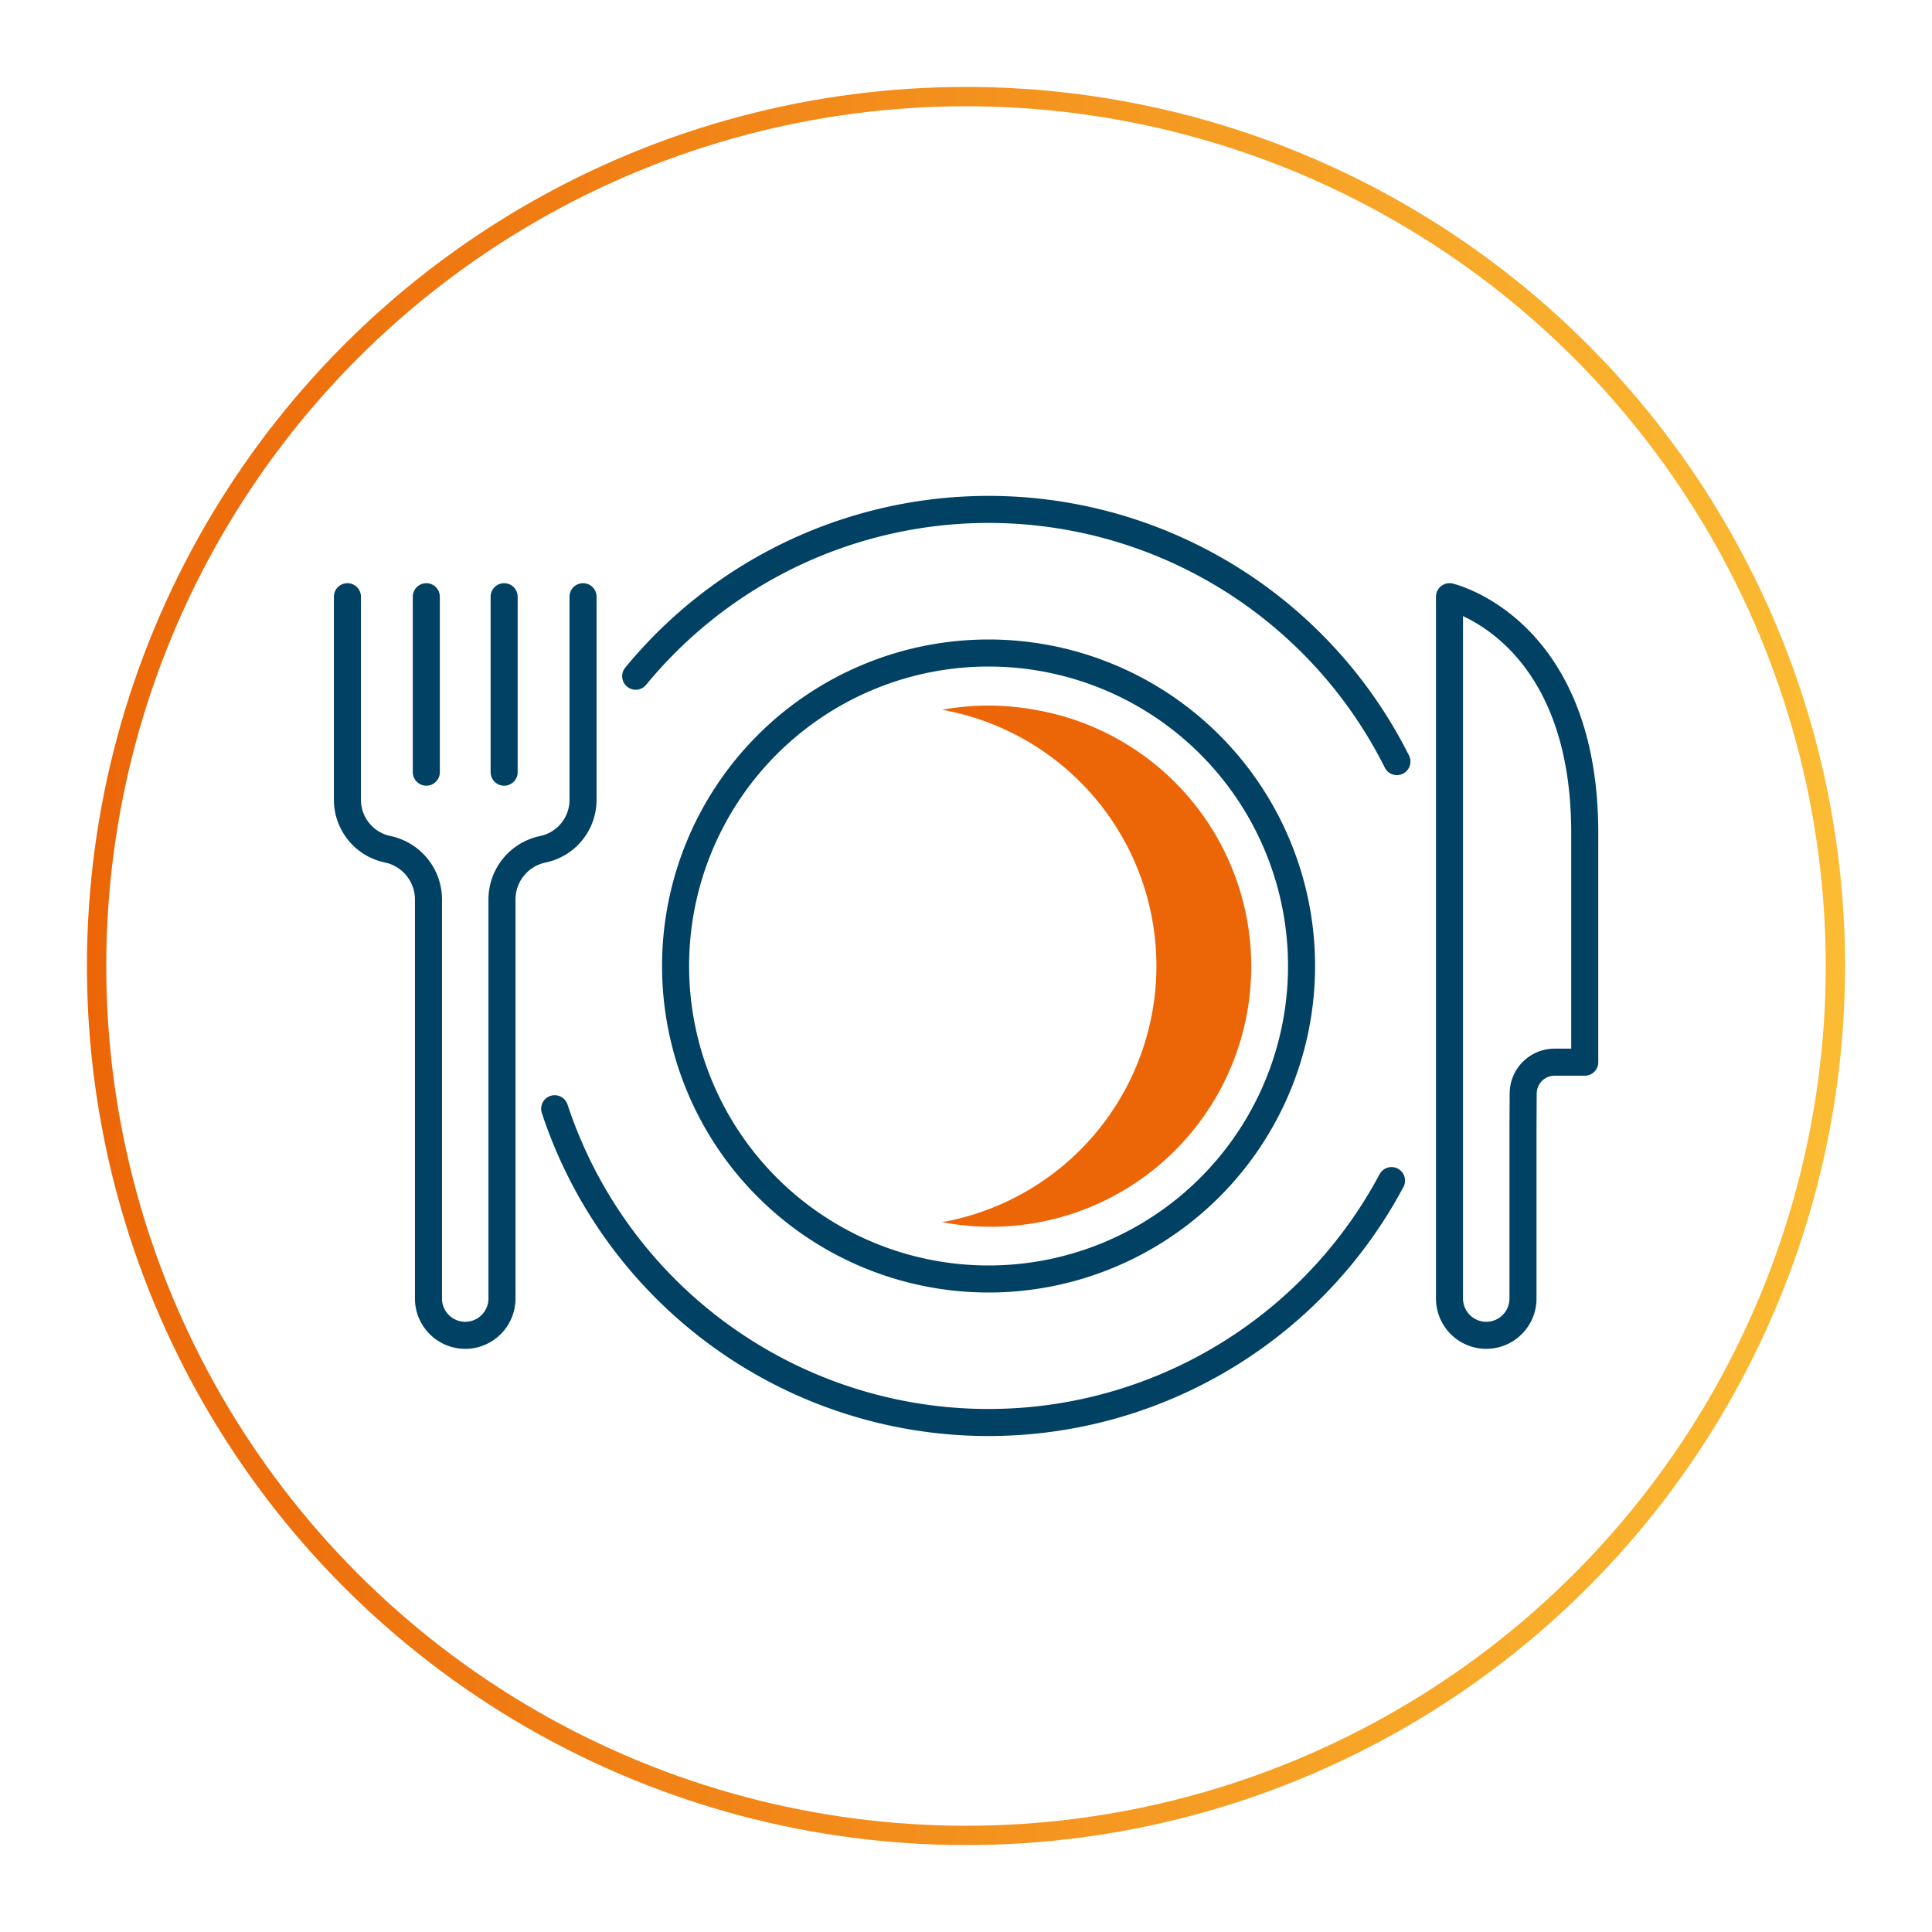
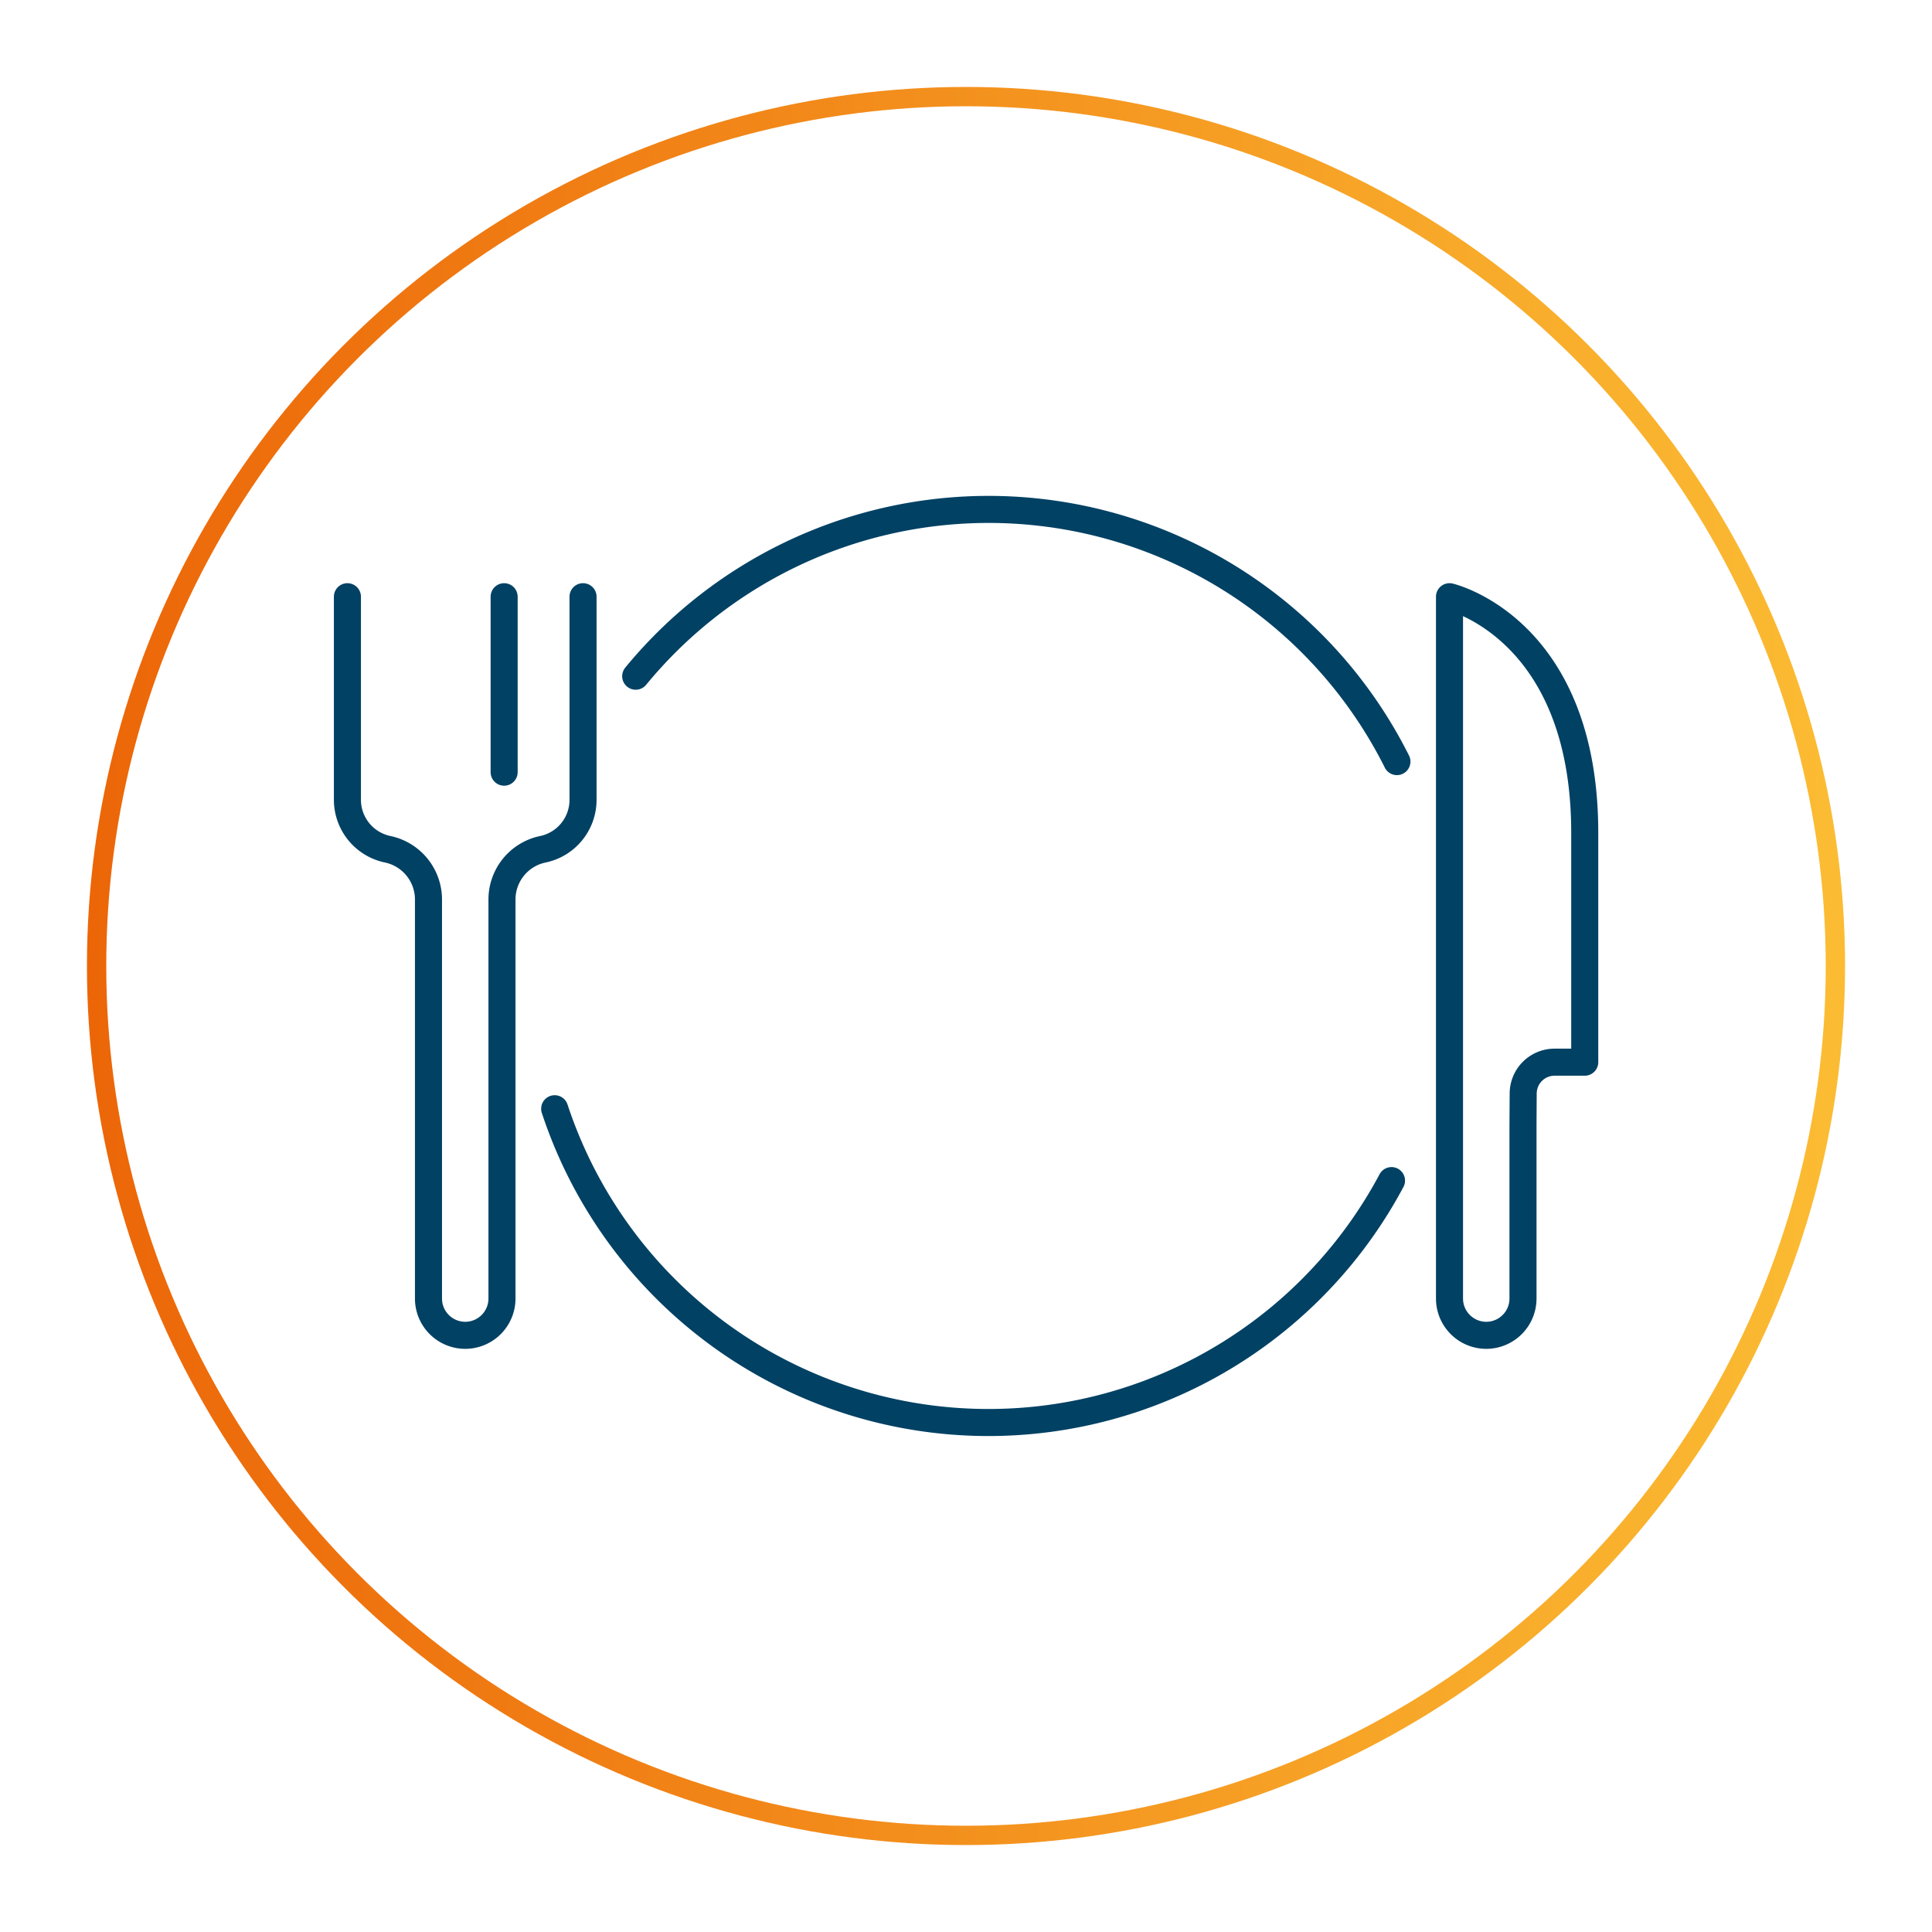
<svg xmlns="http://www.w3.org/2000/svg" id="Слой_1" data-name="Слой 1" viewBox="0 0 500 500">
  <defs>
    <style>.cls-1,.cls-2,.cls-3{fill:none;}.cls-1{stroke-miterlimit:10;stroke-width:5px;stroke:url(#Безымянный_градиент_2);}.cls-3{stroke:#004164;stroke-linecap:round;stroke-linejoin:round;stroke-width:7px;}.cls-4{fill:#ec6608;}</style>
    <linearGradient id="Безымянный_градиент_2" x1="22.5" y1="250" x2="477.5" y2="250" gradientUnits="userSpaceOnUse">
      <stop offset="0" stop-color="#ec6608" />
      <stop offset="1" stop-color="#fbbc33" />
    </linearGradient>
  </defs>
  <g id="_02" data-name="02">
    <circle class="cls-1" cx="250" cy="250" r="225" />
    <rect class="cls-2" width="500" height="500" />
    <path class="cls-3" d="M150.89,154.43V207a13.07,13.07,0,0,1-10.39,12.79h0a13.28,13.28,0,0,0-10.59,13V336.06a9.52,9.52,0,0,1-9.52,9.52h0a9.52,9.52,0,0,1-9.5-9.52V232.78a13.29,13.29,0,0,0-10.59-13h0A13.09,13.09,0,0,1,89.91,207V154.43" />
-     <line class="cls-3" x1="110.33" y1="154.43" x2="110.33" y2="199.84" />
    <line class="cls-3" x1="130.47" y1="154.43" x2="130.47" y2="199.84" />
    <path class="cls-3" d="M394.15,291.21v44.85a9.52,9.52,0,0,1-9.52,9.52h0a9.52,9.52,0,0,1-9.5-9.52V154.43s35,8.06,35,61.13v59.33h-7.76A8.13,8.13,0,0,0,394.2,283Z" />
    <path class="cls-3" d="M360.12,305.54a118.2,118.2,0,0,1-216.57-18.6" />
    <path class="cls-3" d="M164.52,175a118.19,118.19,0,0,1,197,22.1" />
-     <path class="cls-3" d="M336.84,250a81,81,0,1,1-81-81h0A81,81,0,0,1,336.84,250Z" />
-     <path class="cls-4" d="M255.82,182.6a67.61,67.61,0,0,0-12,1.09,67.36,67.36,0,0,1,0,132.6,67.38,67.38,0,1,0,23.88-132.62A68.09,68.09,0,0,0,255.82,182.6Z" />
  </g>
</svg>